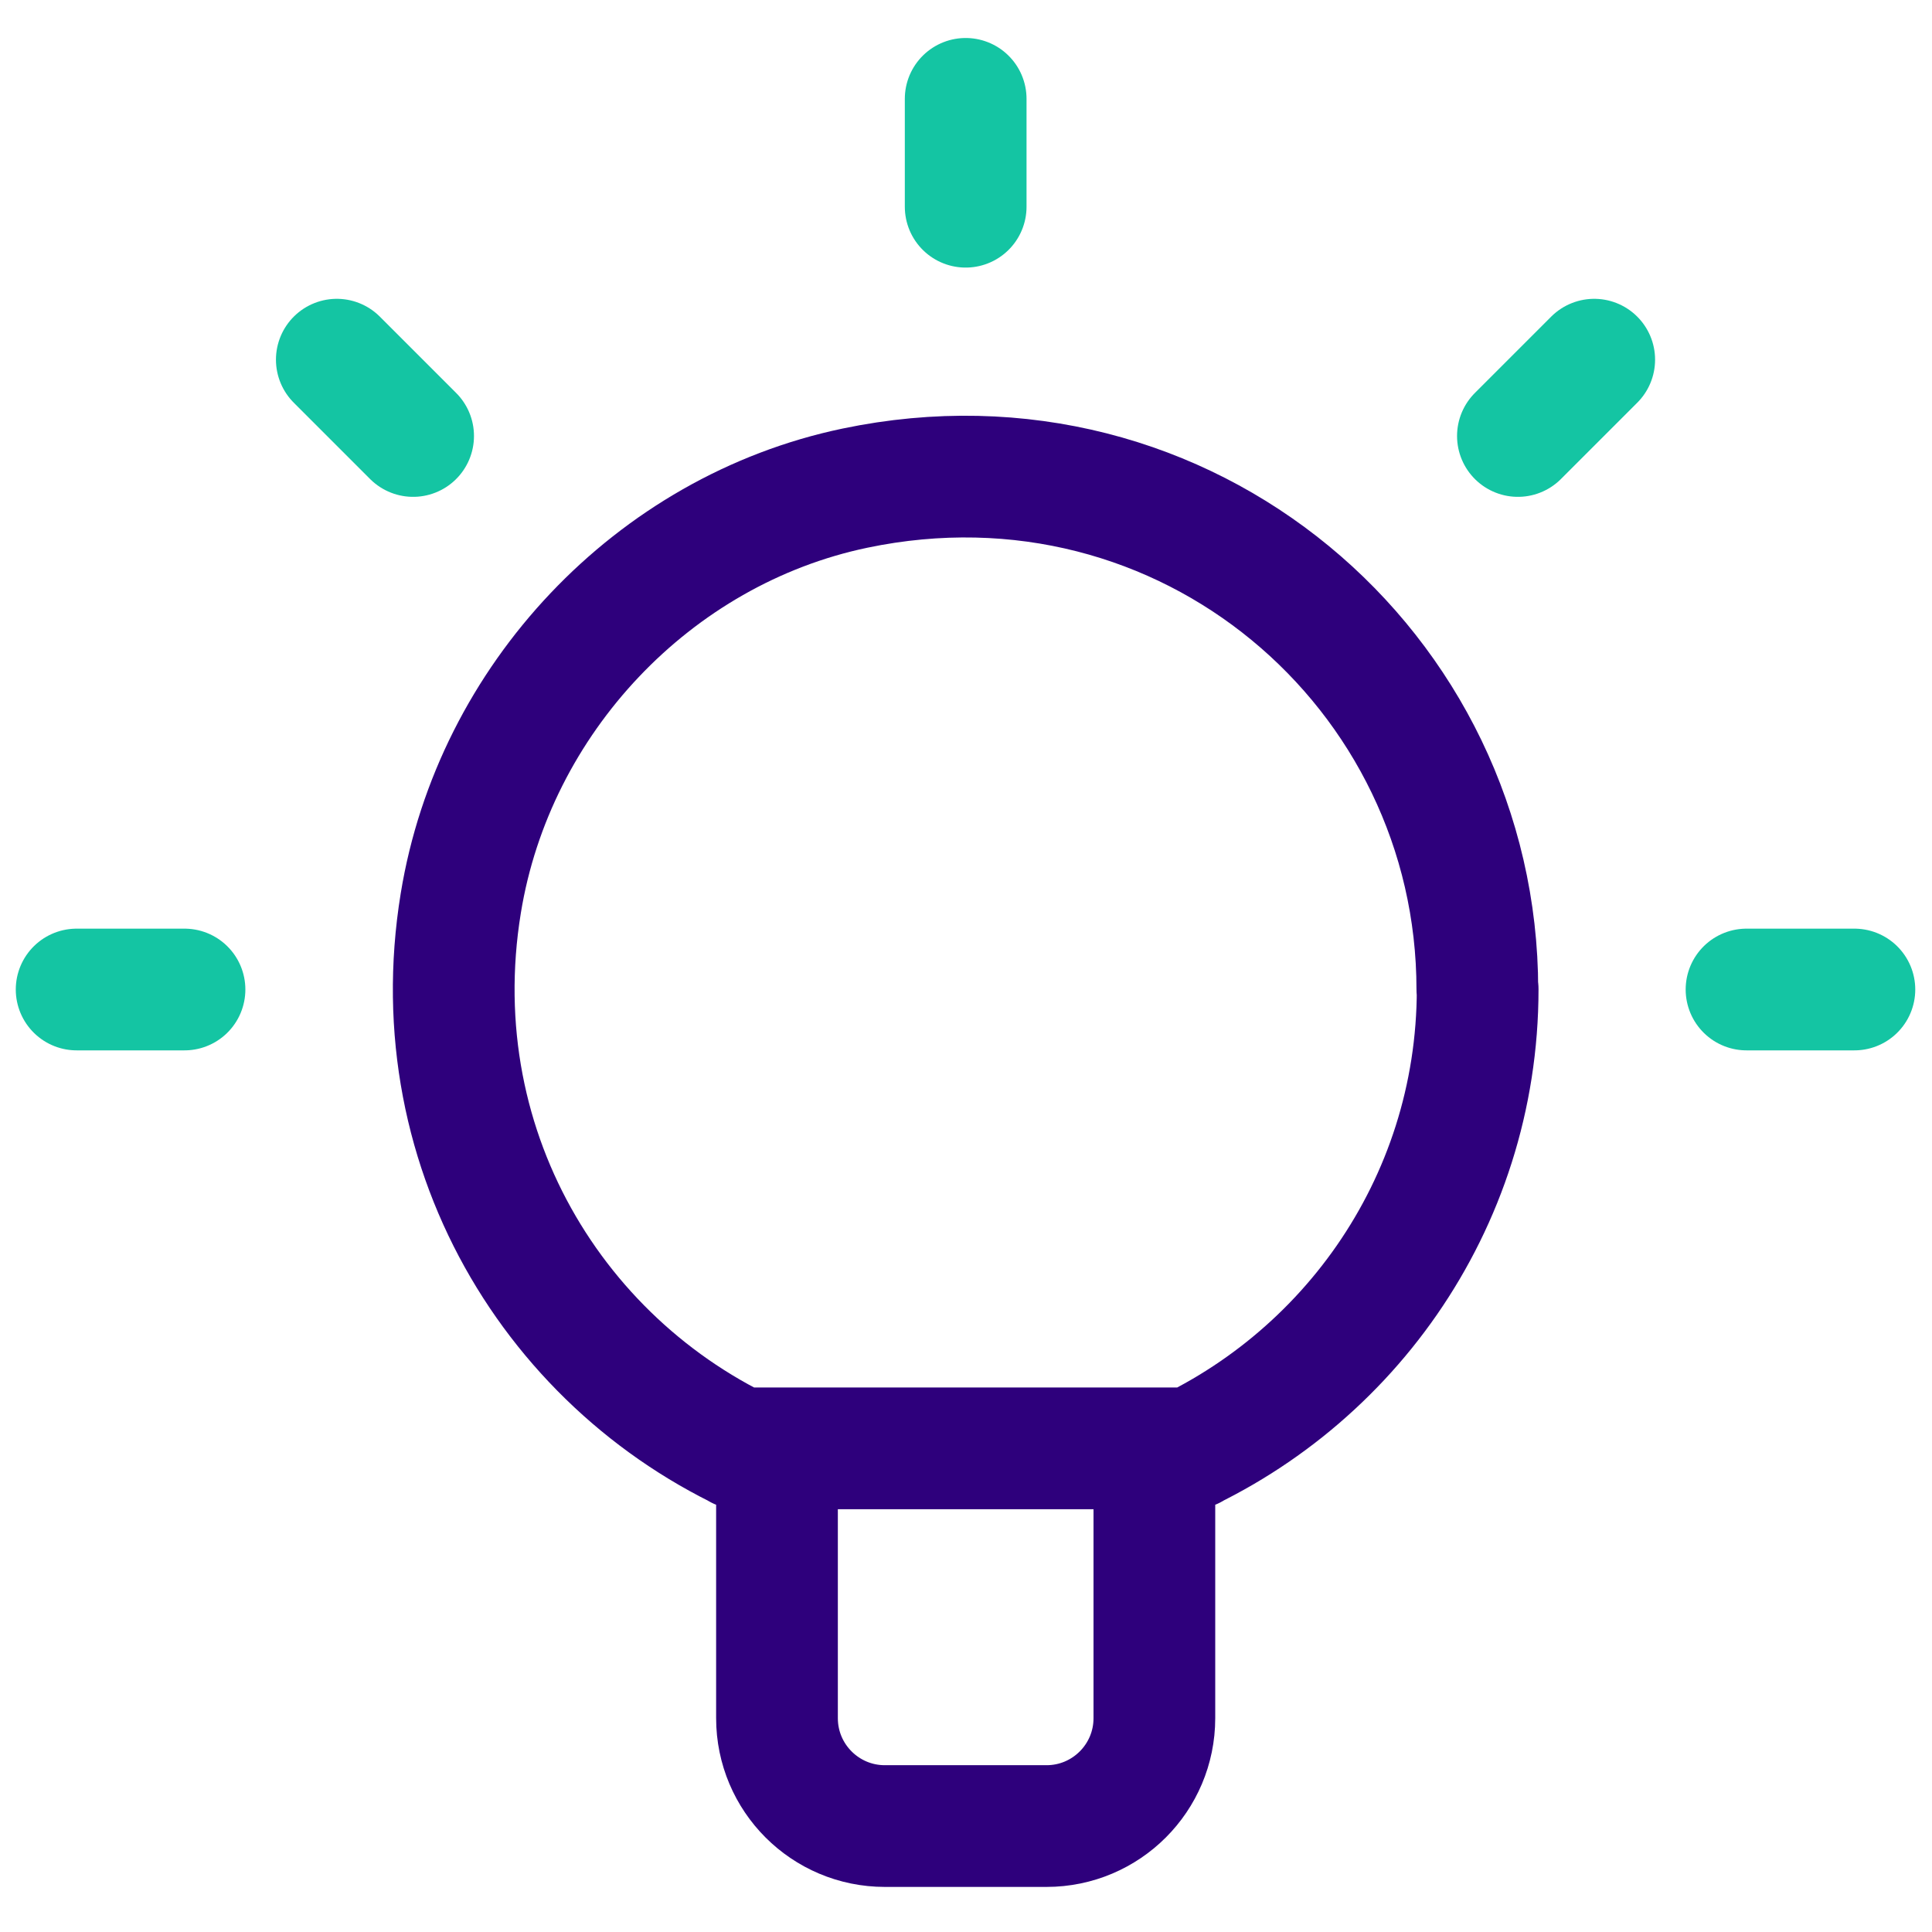
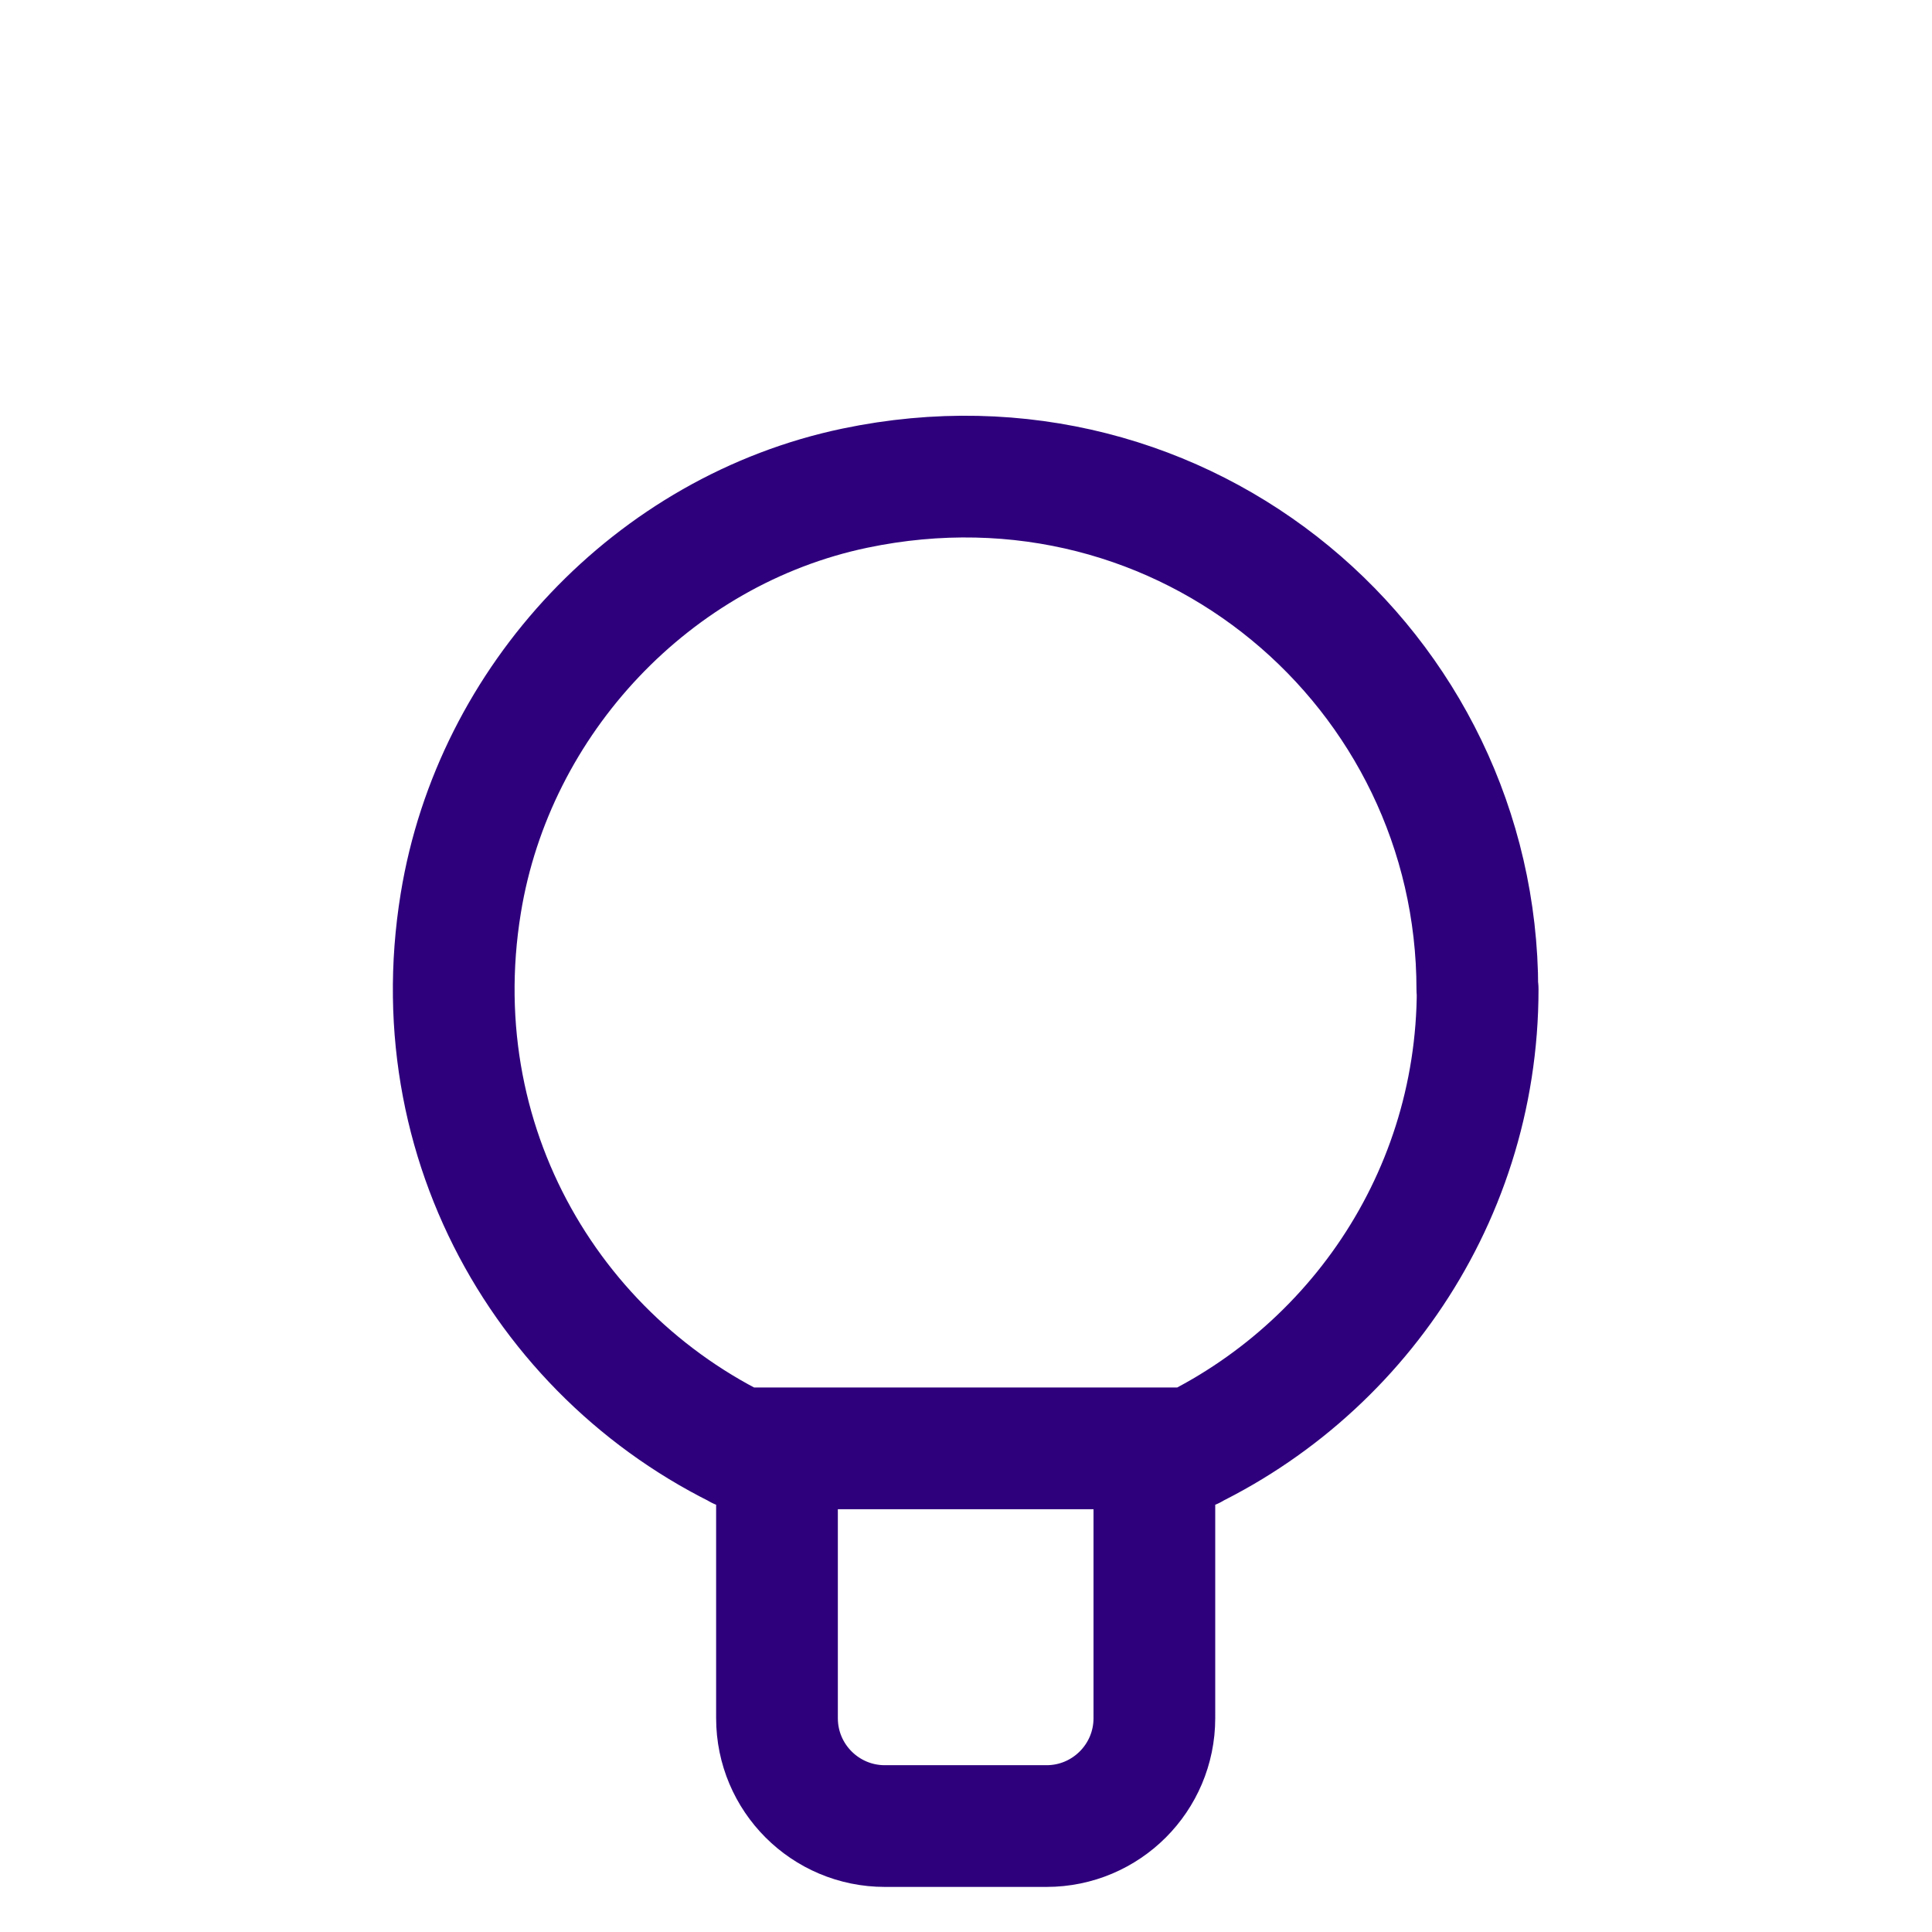
<svg xmlns="http://www.w3.org/2000/svg" id="Layer_1" data-name="Layer 1" viewBox="0 0 60 60">
  <defs>
    <style>
      .cls-1 {
        stroke: #2e007c;
      }

      .cls-1, .cls-2 {
        fill: none;
        stroke-linecap: round;
        stroke-linejoin: round;
        stroke-width: 3.78px;
      }

      .cls-2 {
        stroke: #14c5a3;
      }
    </style>
  </defs>
  <path class="cls-1" d="M22.95,44.98h14.08M45.88,30.73c0-9.92-9.05-17.72-19.33-15.57-6.26,1.31-11.21,6.56-12.24,12.89-1.28,7.84,3.18,14.81,9.82,17.45v7.86c0,1.85,1.5,3.35,3.35,3.35h5.02c1.85,0,3.35-1.5,3.35-3.35v-7.86c5.87-2.34,10.04-8.06,10.04-14.78Z" />
-   <path class="cls-2" d="M2.38,30.73h3.35M10.46,11.17l2.37,2.37M57.59,30.73h-3.35M49.51,11.17l-2.37,2.37M29.99,3.07v3.35" />
</svg>